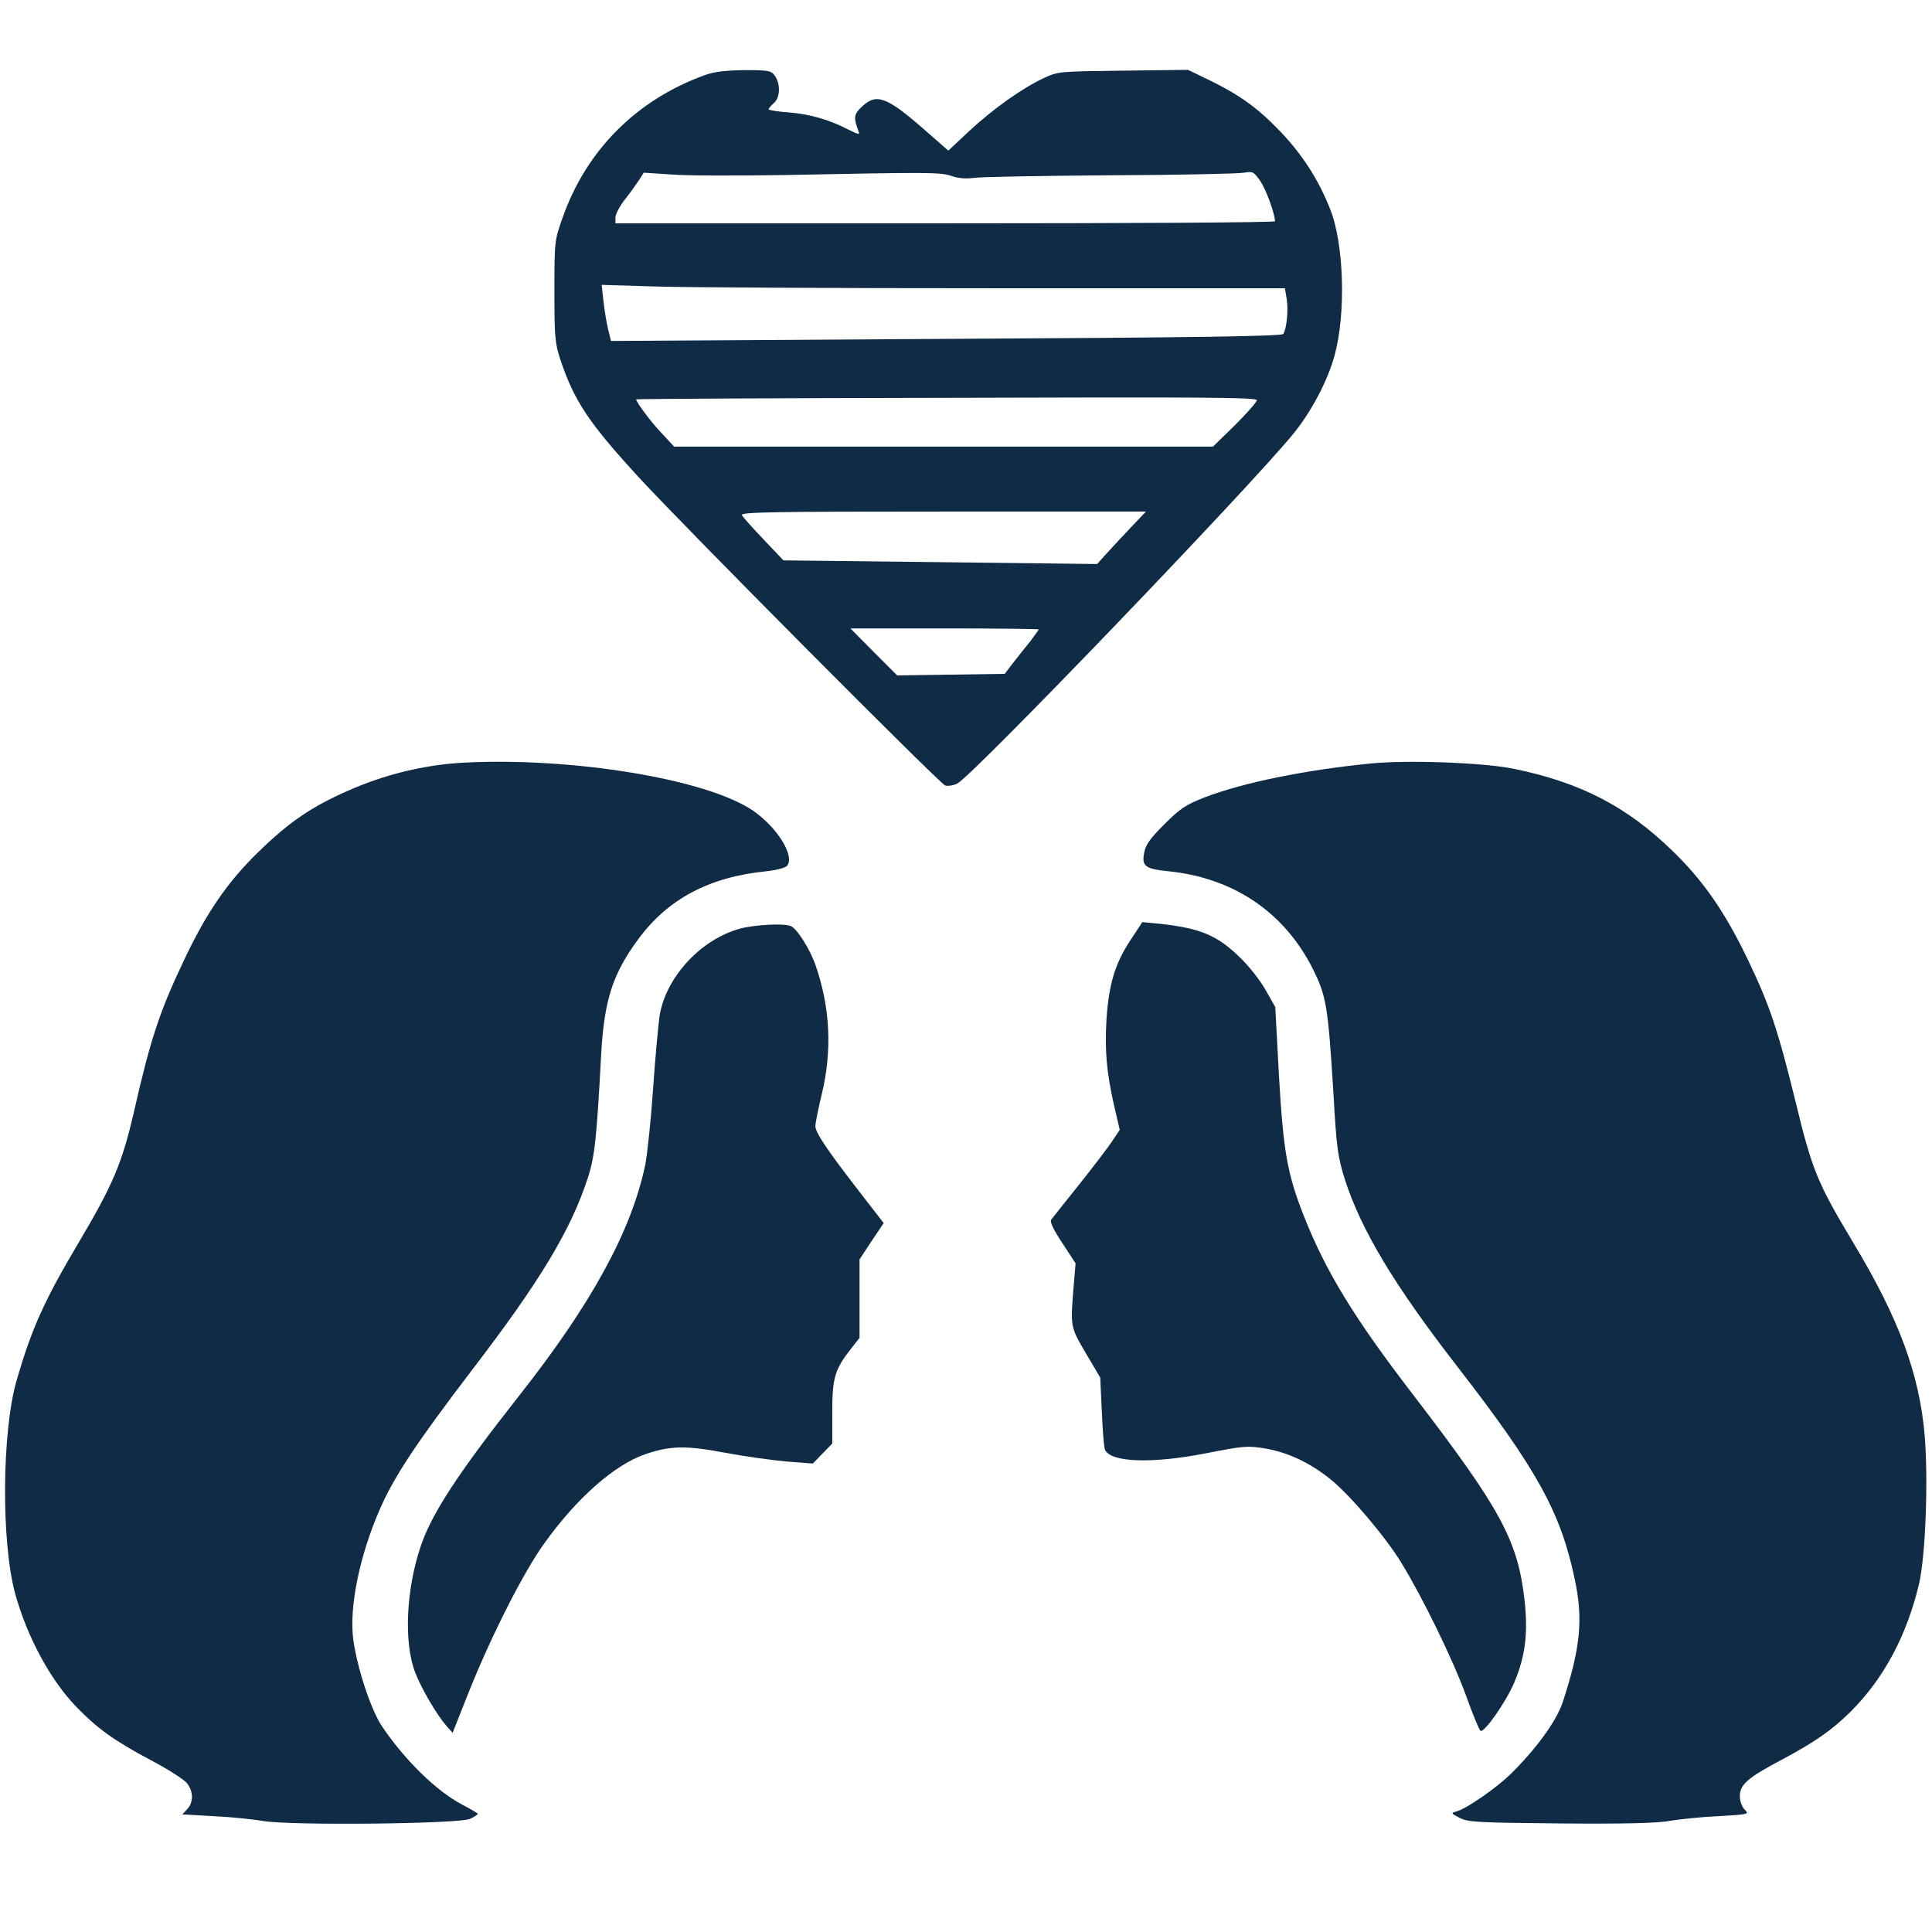
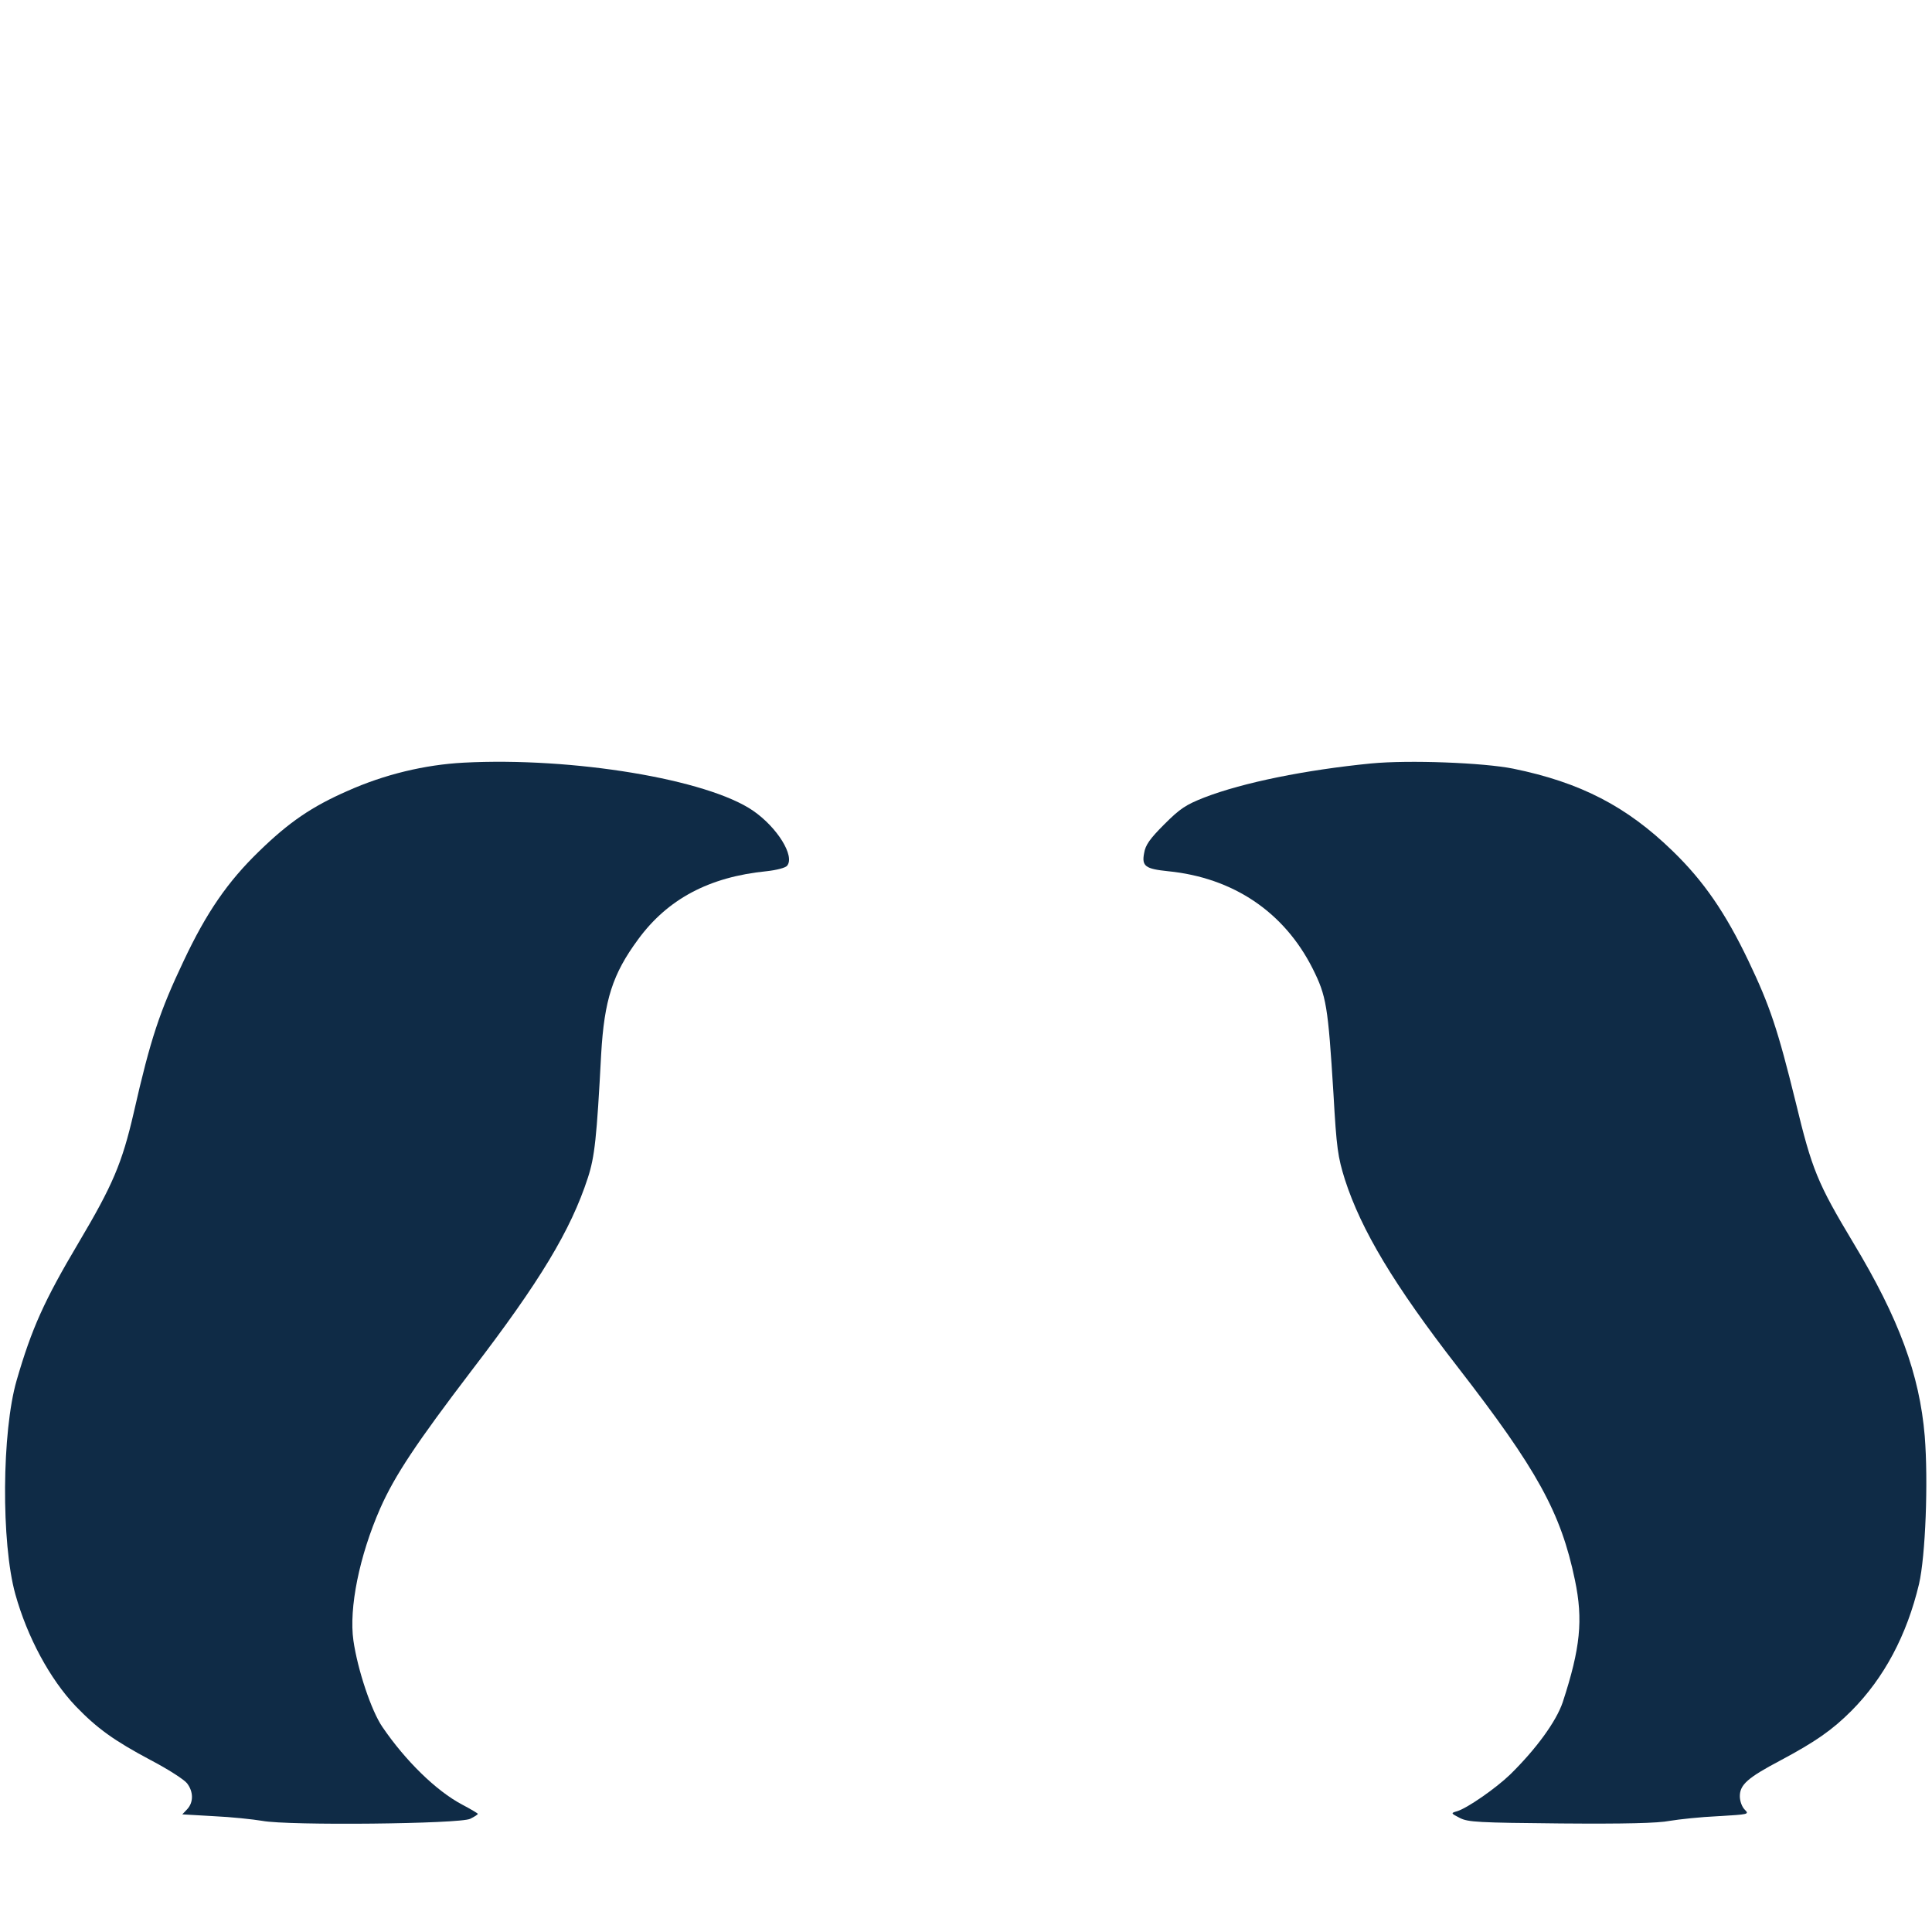
<svg xmlns="http://www.w3.org/2000/svg" version="1.0" width="744pt" height="744pt" viewBox="0 0 744 744" preserveAspectRatio="xMidYMid meet">
  <g transform="translate(0,744) scale(0.1,-0.1)" fill="#0F2B46" stroke="none">
-     <path d="M2715 7151 c-263 -95 -456 -288 -548 -548 -31 -87 -32 -90 -32 -283 0 -177 2 -201 23 -265 53 -159 110 -244 300 -451 181 -197 1161 -1182 1182 -1189 10 -3 32 0 47 8 61 32 1117 1131 1294 1347 69 85 131 202 158 300 45 162 37 435 -18 568 -45 113 -107 208 -190 295 -87 91 -155 140 -273 198 l-83 40 -250 -3 c-246 -3 -251 -3 -306 -29 -85 -40 -194 -118 -286 -203 l-81 -76 -96 84 c-141 123 -181 138 -236 86 -32 -30 -34 -42 -14 -95 6 -14 1 -14 -37 5 -75 39 -151 61 -231 67 -43 3 -78 9 -78 12 0 4 9 14 20 24 24 20 27 73 4 105 -14 20 -23 22 -117 22 -73 -1 -116 -6 -152 -19z m309 -385 c561 11 598 11 641 -4 26 -9 56 -11 85 -7 25 4 261 8 525 10 264 1 496 6 516 10 33 6 37 4 63 -33 22 -33 55 -124 56 -154 0 -5 -571 -8 -1270 -8 l-1270 0 0 23 c0 12 16 42 35 67 20 25 44 59 55 75 l19 30 108 -7 c59 -5 256 -5 437 -2z m807 -436 l1117 0 7 -41 c7 -41 0 -115 -13 -135 -5 -9 -349 -14 -1298 -19 l-1291 -8 -11 44 c-6 24 -14 73 -18 108 l-7 64 198 -6 c109 -4 701 -7 1316 -7z m1009 -431 c0 -7 -38 -50 -84 -96 l-85 -83 -1037 0 -1038 0 -49 53 c-41 43 -97 118 -97 129 0 2 538 5 1195 6 973 3 1195 2 1195 -9z m-486 -491 c-33 -35 -75 -80 -94 -101 l-35 -39 -604 7 -604 7 -76 80 c-42 44 -80 87 -84 94 -7 12 114 14 774 14 l782 0 -59 -62z m-354 -392 c0 -2 -15 -22 -32 -45 -18 -22 -48 -60 -66 -83 l-33 -43 -207 -3 -207 -3 -90 90 -90 91 363 0 c199 0 362 -2 362 -4z" />
    <path d="M1785 4503 c-149 -8 -304 -45 -447 -109 -137 -60 -225 -120 -340 -232 -121 -117 -203 -236 -291 -423 -92 -194 -127 -298 -192 -584 -45 -195 -81 -279 -212 -500 -133 -224 -181 -331 -239 -531 -57 -197 -60 -625 -5 -823 46 -165 133 -327 233 -432 82 -85 147 -132 290 -208 65 -34 127 -74 138 -88 25 -32 26 -73 1 -100 l-19 -20 121 -7 c67 -3 151 -12 187 -18 100 -19 763 -12 801 8 16 8 29 16 29 19 0 2 -27 18 -61 36 -100 53 -218 169 -306 298 -43 62 -96 222 -112 333 -18 125 23 327 103 509 56 127 141 254 352 531 263 343 382 540 448 743 26 80 34 152 51 475 12 209 44 309 142 442 114 156 274 241 495 263 37 4 73 13 79 21 31 37 -38 148 -131 212 -176 121 -694 207 -1115 185z" />
    <path d="M5280 4500 c-253 -25 -491 -73 -642 -131 -71 -28 -93 -42 -154 -103 -56 -56 -73 -80 -78 -111 -10 -51 5 -61 92 -70 251 -25 447 -157 557 -375 53 -106 59 -143 80 -481 12 -213 17 -244 44 -331 63 -195 189 -406 435 -723 306 -395 397 -560 451 -820 32 -153 21 -262 -47 -470 -25 -74 -102 -180 -203 -279 -54 -52 -164 -129 -204 -141 -25 -7 -24 -8 11 -26 32 -16 69 -18 389 -21 245 -2 374 1 419 10 36 6 119 15 186 18 118 7 121 7 103 25 -11 11 -19 33 -19 52 0 44 30 71 155 137 137 73 201 118 275 192 126 127 213 291 260 488 25 108 36 395 22 570 -20 237 -99 452 -275 744 -138 230 -159 281 -222 542 -69 280 -99 370 -182 544 -88 184 -172 307 -292 423 -177 172 -355 264 -614 317 -115 23 -401 34 -547 20z" />
-     <path d="M4351 3816 c-58 -89 -81 -168 -90 -301 -7 -120 0 -203 29 -331 l22 -95 -28 -42 c-15 -23 -72 -98 -127 -167 -55 -69 -104 -130 -109 -137 -6 -7 9 -39 43 -90 l51 -78 -8 -95 c-12 -150 -12 -150 48 -252 l55 -93 6 -130 c3 -71 8 -138 12 -147 20 -50 182 -56 397 -13 138 27 153 28 220 17 88 -15 173 -55 252 -119 75 -60 212 -222 273 -322 82 -134 198 -372 248 -509 26 -73 52 -135 56 -137 14 -10 98 110 130 185 43 102 54 190 40 317 -26 231 -91 351 -430 793 -226 294 -335 473 -419 685 -65 164 -80 251 -97 545 l-14 262 -37 65 c-20 36 -63 91 -97 124 -91 89 -156 116 -325 133 l-53 5 -48 -73z" />
-     <path d="M2850 3864 c-151 -41 -286 -187 -310 -336 -5 -36 -17 -163 -25 -281 -8 -118 -22 -250 -30 -292 -53 -254 -206 -535 -486 -890 -233 -296 -335 -451 -378 -577 -57 -166 -67 -373 -22 -489 24 -62 83 -163 120 -205 l24 -27 63 159 c87 217 210 460 291 572 125 174 269 301 388 342 97 33 156 34 305 6 74 -14 181 -29 238 -34 l102 -8 38 39 37 38 0 122 c0 133 10 165 76 248 l29 37 0 151 0 151 46 70 47 70 -89 115 c-131 169 -174 234 -174 258 0 12 11 68 25 125 40 167 32 332 -24 494 -22 64 -72 142 -96 152 -29 11 -138 5 -195 -10z" />
  </g>
</svg>